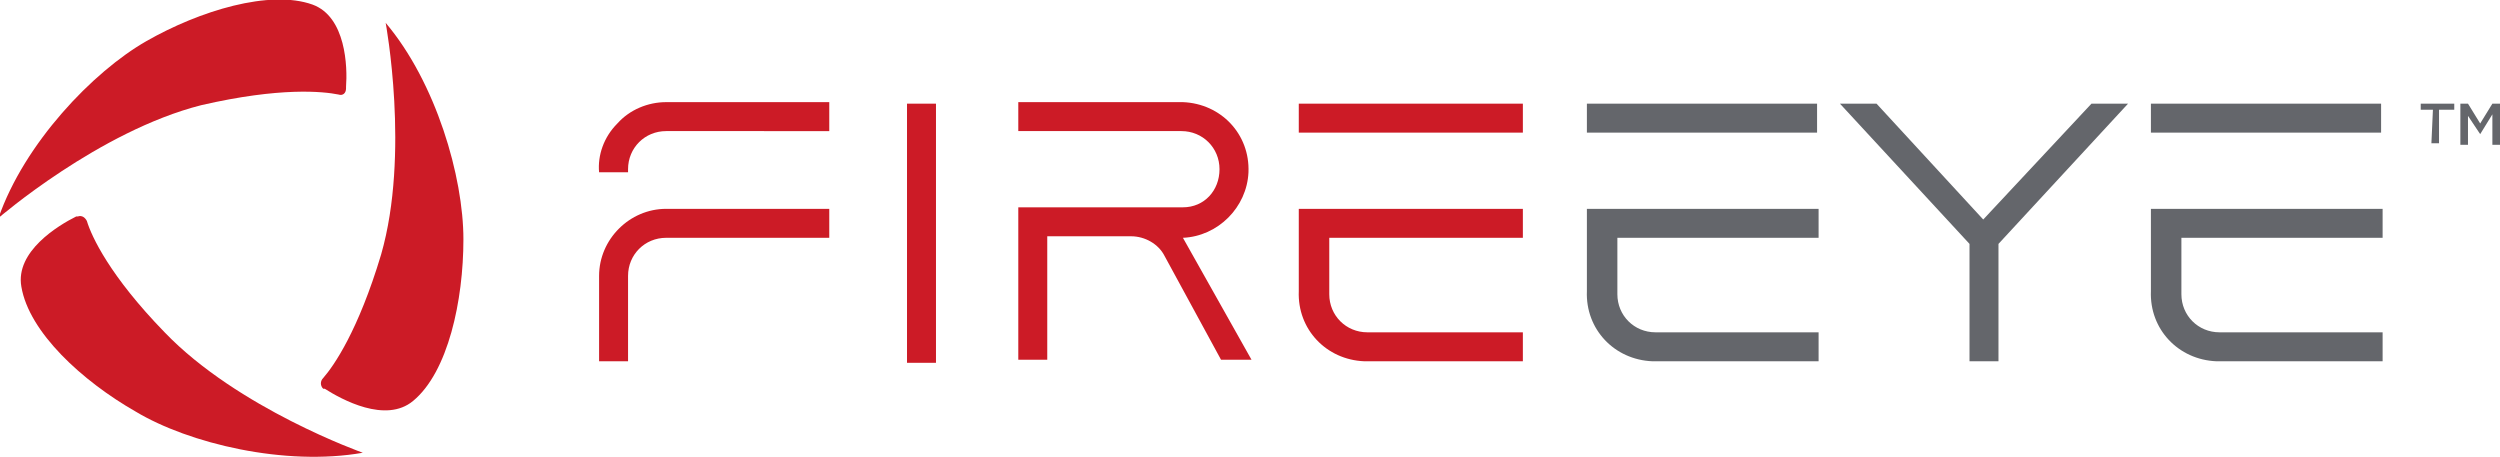
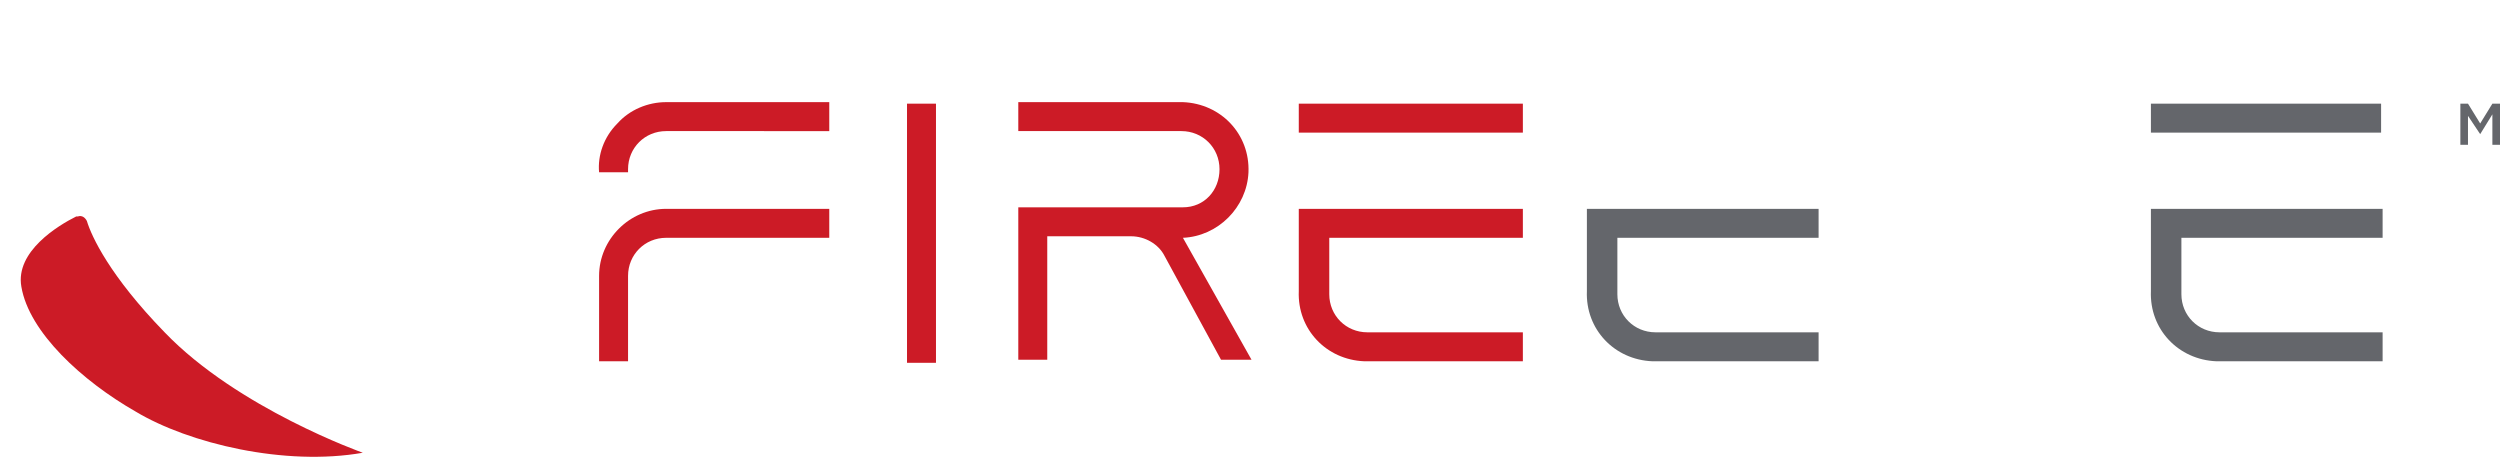
<svg xmlns="http://www.w3.org/2000/svg" version="1.1" id="Layer_1" x="0px" y="0px" viewBox="0 0 164 30" style="enable-background:new 0 0 164 30;" xml:space="preserve">
  <style type="text/css">
	.st0{fill:#CC1B26;}
	.st1{fill:#64666B;}
</style>
  <g>
    <rect x="59.5" y="6.8" class="st0" width="1.9" height="17" />
    <rect x="85.2" y="6.8" class="st0" width="14.7" height="1.9" />
    <path class="st0" d="M77.6,15.6c2.3-0.1,4.2-2,4.3-4.3c0.1-2.5-1.8-4.5-4.3-4.6c-0.1,0-0.1,0-0.2,0H66.8v1.9h10.7   c1.4,0,2.5,1.1,2.5,2.5c0,1.4-1,2.5-2.4,2.5H66.8v10h1.9v-8.1h5.5c0.9,0,1.8,0.5,2.2,1.3l3.7,6.8h2L77.6,15.6z" />
    <path class="st0" d="M40.5,8.1c0.8-0.9,2-1.4,3.2-1.4h10.7v1.9H43.7c-1.4,0-2.5,1.1-2.5,2.5c0,0.1,0,0.1,0,0.2h-1.9   C39.2,10.2,39.6,9,40.5,8.1z" />
    <path class="st0" d="M43.7,13.7c-2.4,0-4.4,2-4.4,4.4c0,0.1,0,0.1,0,0.2l0,0v5.4h1.9l0-5.4c0-0.1,0-0.1,0-0.2   c0-1.4,1.1-2.5,2.5-2.5h10.7v-1.9H43.7z" />
    <path class="st0" d="M85.2,13.7v5.4l0,0c-0.1,2.5,1.8,4.5,4.3,4.6c0.1,0,0.1,0,0.2,0h10.2v-1.9H89.7c-1.4,0-2.5-1.1-2.5-2.5   c0-0.1,0-0.1,0-0.2v-3.5h12.7v-1.9H85.2z" />
-     <path class="st0" d="M22.2,6.2c0.3,0.1,0.5-0.1,0.5-0.4c0,0,0,0,0-0.1c0.1-1.3,0-4.6-2.2-5.4c-2.8-1-7.4,0.4-10.9,2.4   c-3.5,2-8,6.7-9.7,11.6c0,0,6.6-5.7,13.3-7.4C18.4,5.7,21.2,6,22.2,6.2z" />
    <path class="st0" d="M5.7,14.5c-0.1-0.2-0.3-0.4-0.6-0.3c0,0,0,0-0.1,0c-1.2,0.6-4,2.3-3.6,4.6c0.5,3,4,6.2,7.5,8.2   c3.5,2.1,9.8,3.6,14.9,2.7c0,0-8.2-2.9-13-7.9C7.2,18.1,6,15.5,5.7,14.5z" />
-     <path class="st0" d="M21.2,24.8c-0.2,0.2-0.2,0.5,0,0.7c0,0,0,0,0.1,0c1.1,0.7,4,2.3,5.8,0.8c2.3-1.9,3.3-6.6,3.3-10.6   c0-4.1-1.8-10.3-5.1-14.2c0,0,1.6,8.6-0.3,15.2C23.5,21.7,21.9,24,21.2,24.8z" />
-     <rect x="104.1" y="6.8" class="st1" width="15.1" height="1.9" />
    <rect x="141.1" y="6.8" class="st1" width="15.1" height="1.9" />
    <path class="st1" d="M104.1,13.7v5.4l0,0c-0.1,2.5,1.8,4.5,4.3,4.6c0.1,0,0.1,0,0.2,0h10.7v-1.9h-10.7c-1.4,0-2.5-1.1-2.5-2.5   c0-0.1,0-0.1,0-0.2v-3.5h13.2v-1.9H104.1z" />
    <path class="st1" d="M141.1,13.7v5.4l0,0c-0.1,2.5,1.8,4.5,4.3,4.6c0.1,0,0.1,0,0.2,0h10.7v-1.9h-10.7c-1.4,0-2.5-1.1-2.5-2.5   c0-0.1,0-0.1,0-0.2v-3.5h13.2v-1.9H141.1z" />
-     <polygon class="st1" points="137.2,6.8 130.1,14.4 123.1,6.8 120.7,6.8 129.2,16 129.2,23.7 131.1,23.7 131.1,16 139.6,6.8  " />
-     <path class="st1" d="M159.6,7.2h-0.8V6.8h2.2v0.4H160v2.2h-0.5L159.6,7.2z" />
    <path class="st1" d="M161.4,6.8h0.5l0.8,1.3l0.8-1.3h0.5v2.7h-0.5V7.5l-0.8,1.3h0l-0.8-1.2v1.9h-0.5V6.8z" />
  </g>
</svg>